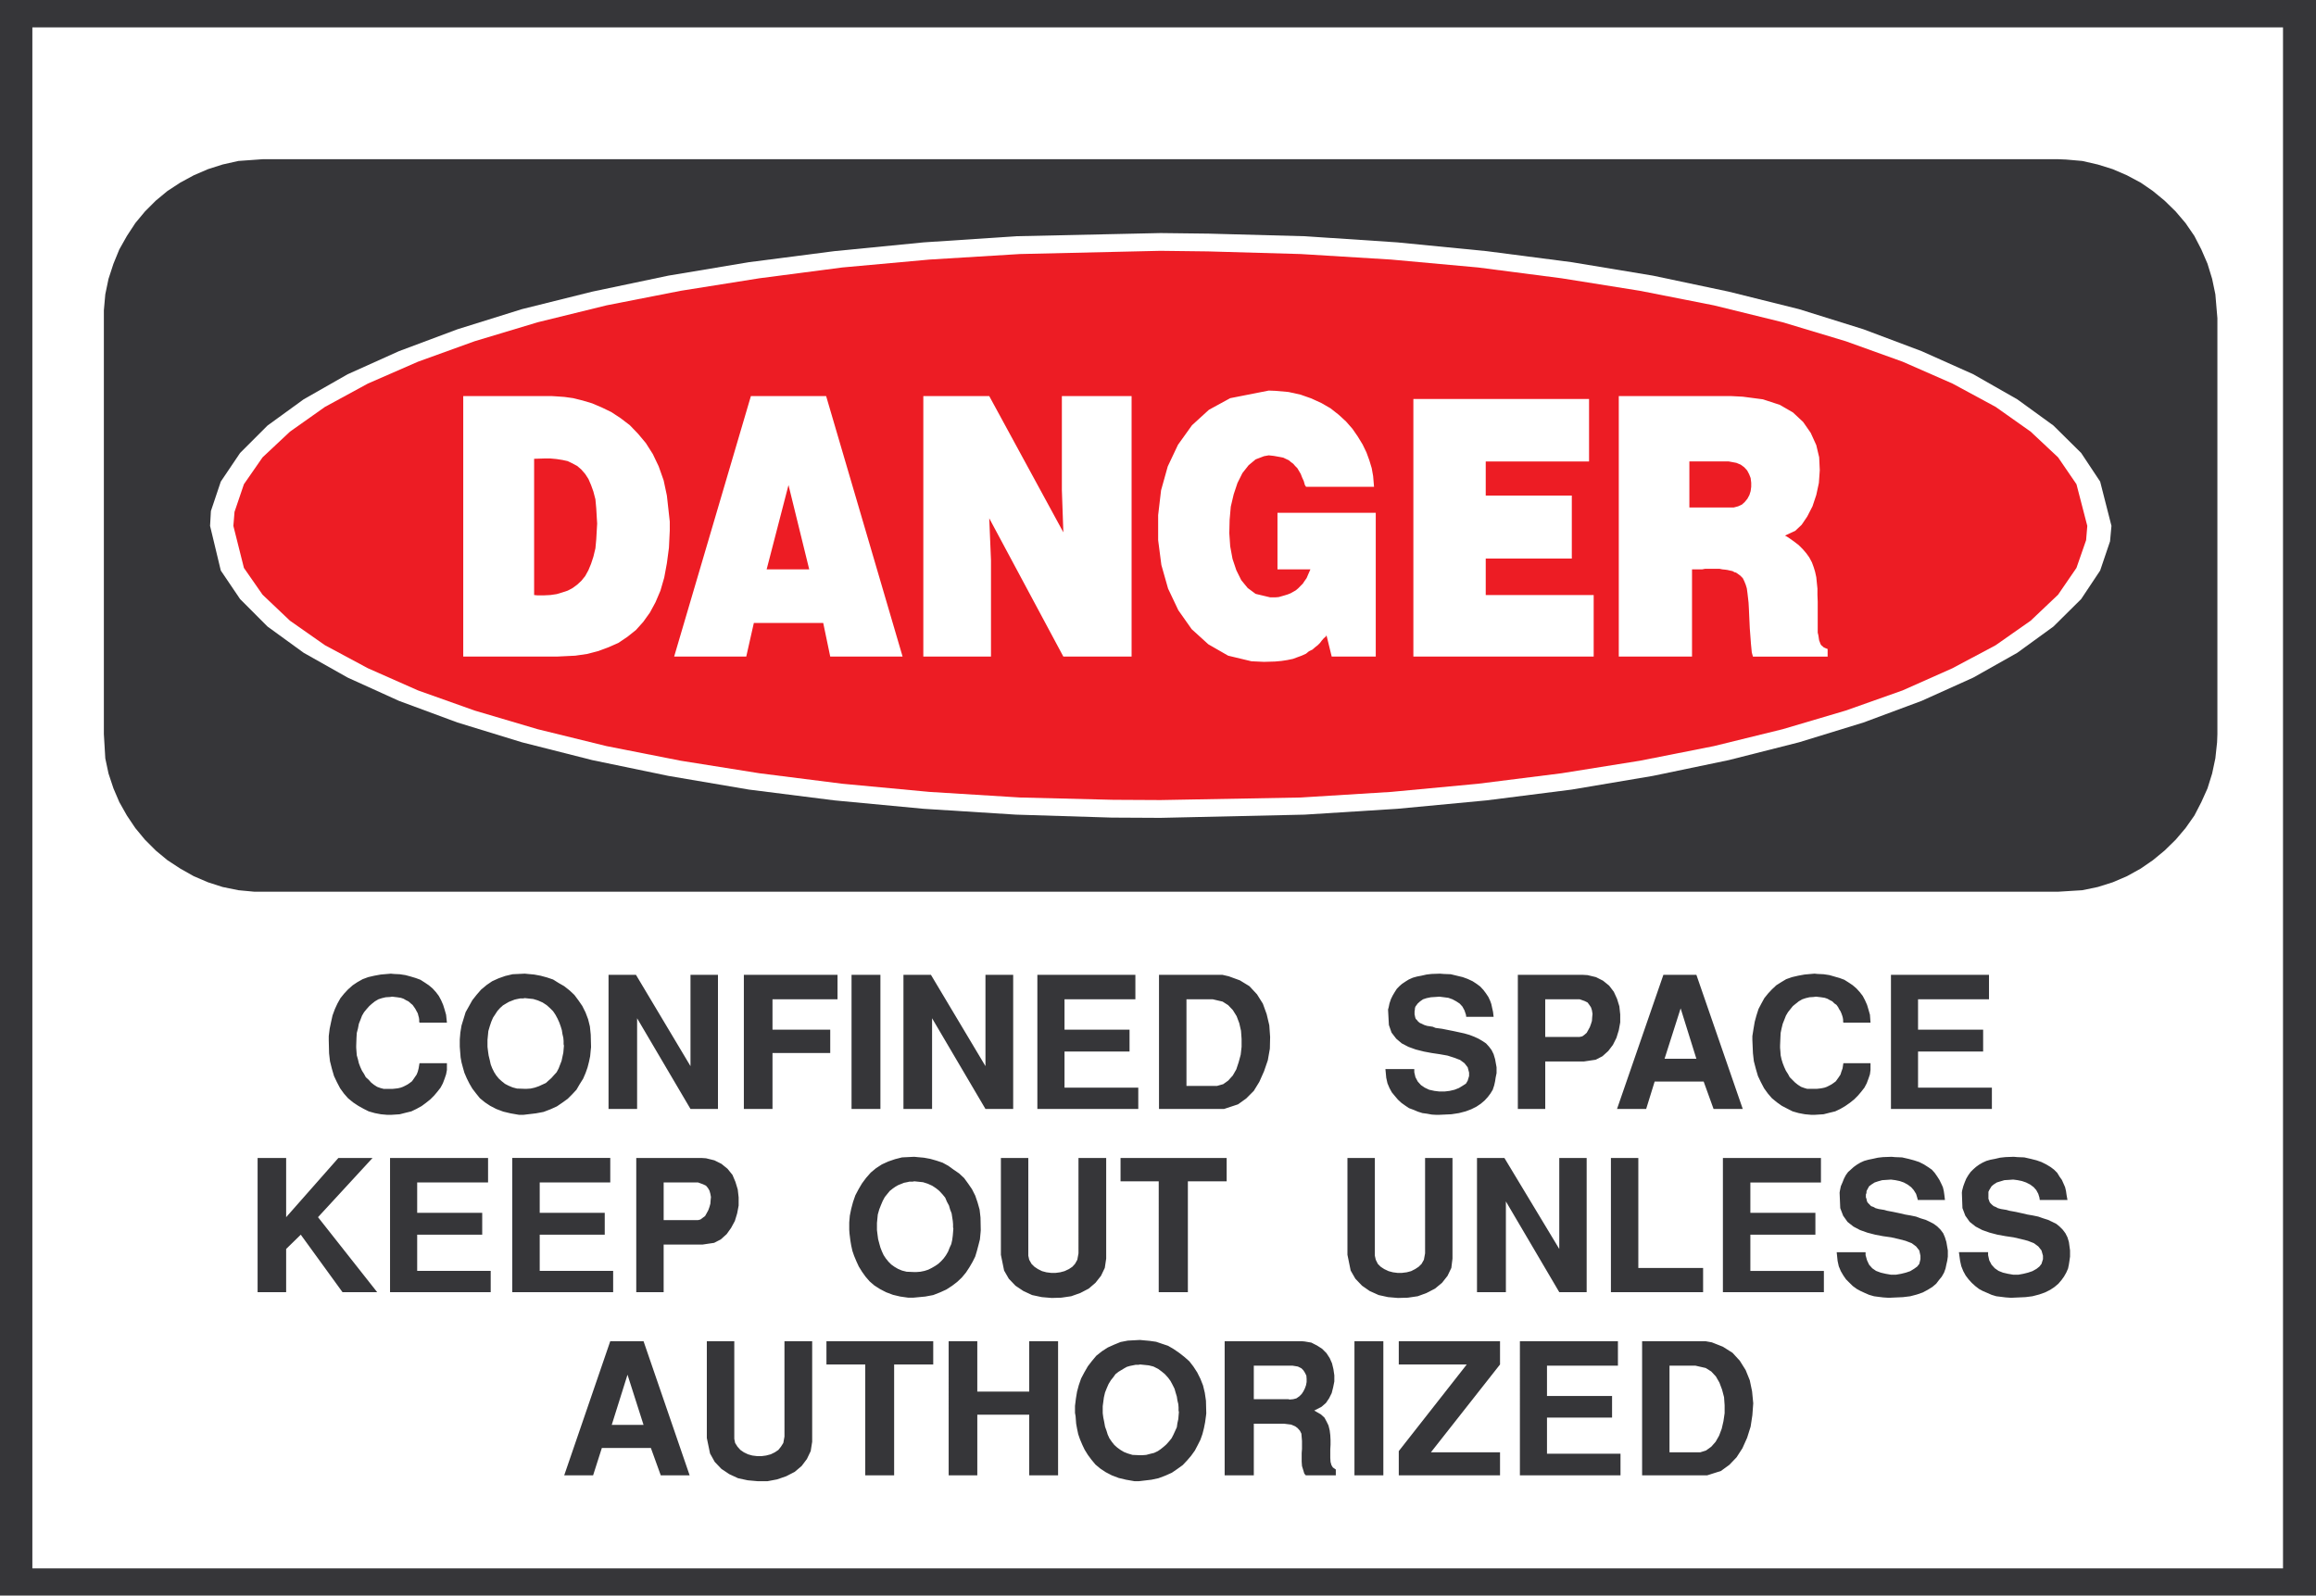
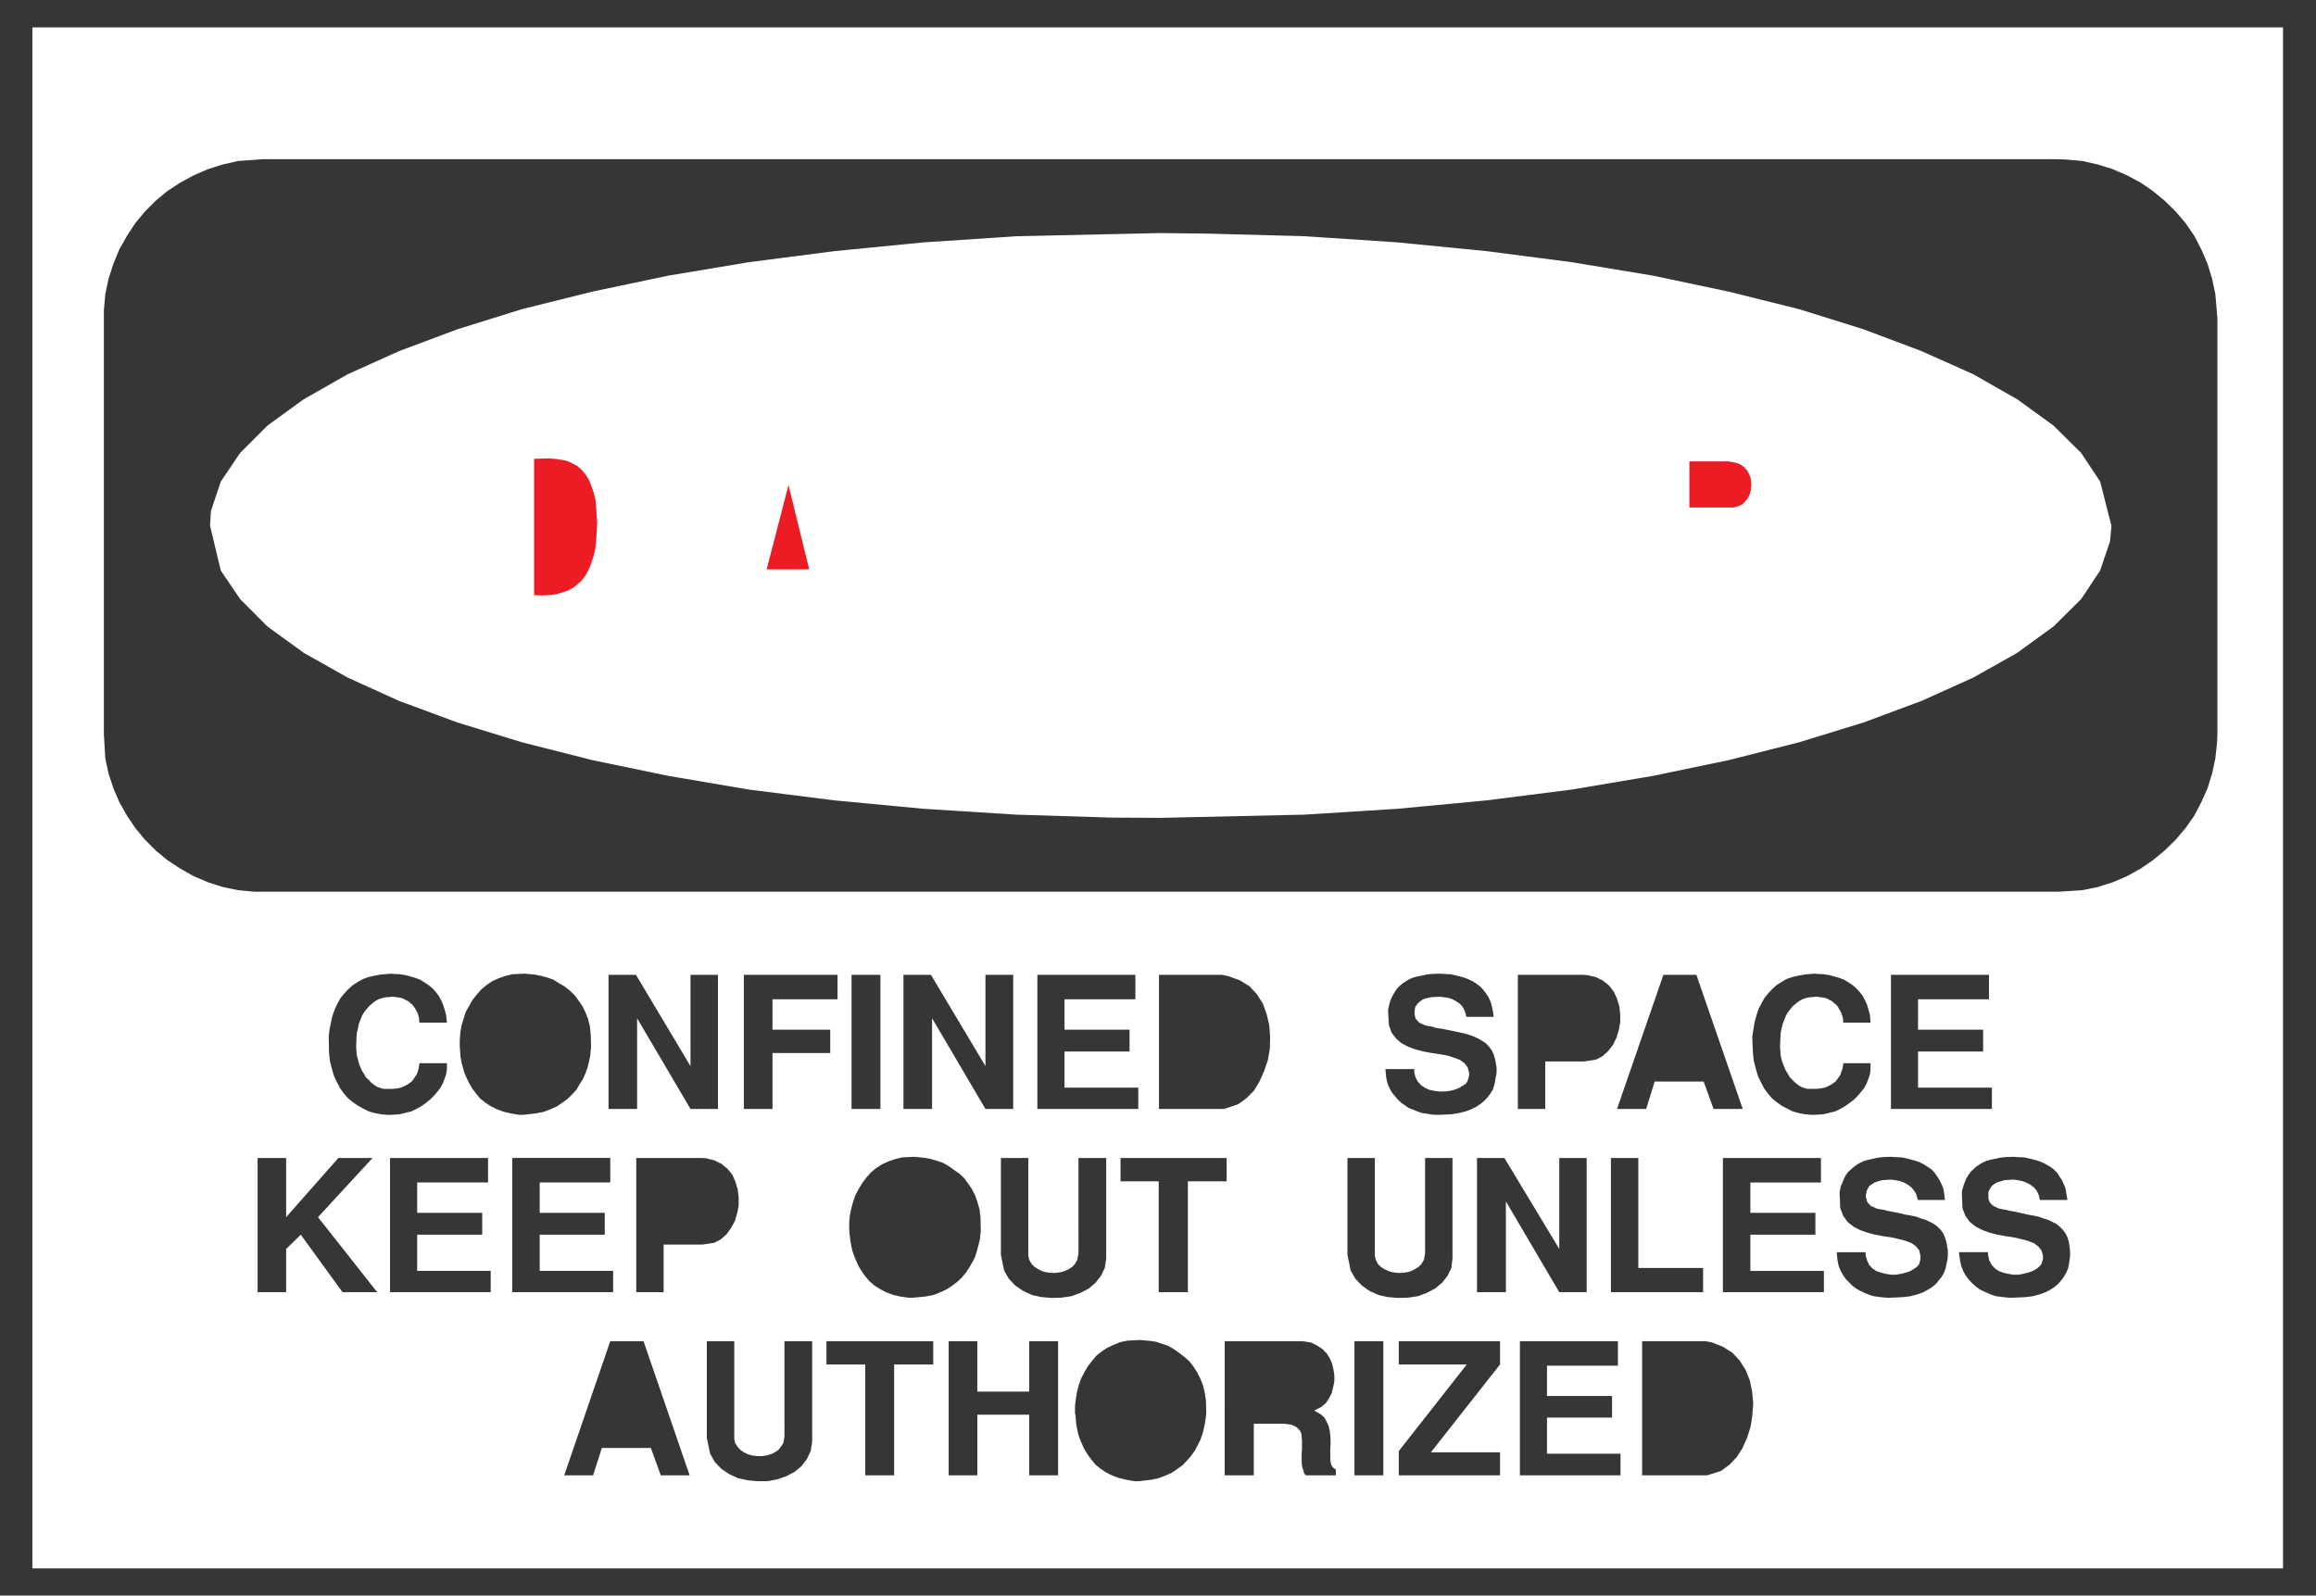
<svg xmlns="http://www.w3.org/2000/svg" width="360.07" height="248.09">
  <path fill="#363639" d="M0 0h360.07v248.09H0V0" />
  <path fill="#fff" d="M5.031 4.258h349.91v239.61H5.031V4.257" />
  <path fill="#363639" d="M40.82 24.758h279.2l1.218.05 2.5.22 2.403.55 2.32.723 2.219.957 2.129 1.133 1.902 1.308 1.82 1.5 1.719 1.68 1.54 1.809 1.37 2 1.078 2.09L343.2 41l.723 2.36.5 2.398.316 3.722v64.668l-.047 1.27-.27 2.5-.5 2.36-.722 2.312-.96 2.129-1.079 2.09-1.371 1.949-1.539 1.812-1.719 1.68-1.82 1.5-1.902 1.309-2.13 1.18-2.218.949-2.32.73-2.403.5-3.718.23H39.5l-2.45-.23-2.44-.5-2.27-.73-2.219-.95-2.09-1.18-2-1.308-1.812-1.5-1.68-1.68-1.5-1.812-1.309-1.95-1.18-2.09-.91-2.128-.769-2.313-.5-2.359-.223-3.77V48.25l.223-2.492.5-2.399.77-2.359.91-2.223 1.18-2.09 1.308-2 1.5-1.808 1.68-1.68 1.812-1.5 2-1.308 2.09-1.133 2.219-.957 2.27-.723 2.44-.55 3.77-.27" />
  <path fill="#fff" d="m180.422 36.238 7.527.09 14.871.402 14.43.957 13.879 1.364 13.242 1.718 12.61 2.09 11.789 2.489 10.93 2.722 10.019 3.13 9.031 3.398 8.031 3.59 6.848 3.902 5.621 4.078 4.309 4.262 2.953 4.449 1.758 6.89-.22 2.399-1.538 4.543-2.953 4.437-4.309 4.27-5.621 4.082-6.848 3.86-8.031 3.62-9.031 3.36-10.02 3.078-10.93 2.77-11.789 2.453-12.609 2.128-13.242 1.68-13.879 1.309-14.43.91-22.398.5-7.57-.04-14.883-.46-14.38-.91-13.878-1.309-13.29-1.68-12.51-2.128-11.84-2.454-10.93-2.77-10.02-3.077-9.082-3.36-7.98-3.62-6.848-3.86-5.621-4.082-4.262-4.27-3-4.437-1.668-6.942.13-2.308 1.538-4.582 3-4.45 4.262-4.261 5.62-4.078 6.849-3.903 7.98-3.59 9.082-3.398 10.02-3.129 10.93-2.722 11.84-2.489 12.51-2.09 13.29-1.718 13.879-1.364 14.379-.957 22.453-.492" />
-   <path fill="#ed1c24" d="m180.422 39 7.387.09 14.421.41 14.06.86 13.519 1.23 12.972 1.68 12.2 1.949 11.48 2.261 10.7 2.63 9.8 2.949 8.84 3.18 7.758 3.402 6.71 3.628 5.442 3.848 4.258 3.992 2.86 4.18 1.683 6.48-.184 2.22-1.5 4.312-2.86 4.168-4.257 4.039-5.441 3.812-6.711 3.578-7.758 3.45-8.84 3.132-9.8 2.899-10.7 2.629-11.48 2.27-12.2 1.952-12.972 1.63-13.52 1.269-14.059.871-21.808.398-7.352-.039-14.511-.36-14.059-.87-13.559-1.27-12.882-1.629-12.25-1.953-11.52-2.27-10.7-2.628-9.8-2.899-8.8-3.132-7.798-3.45-6.671-3.578-5.442-3.812-4.258-4.04-2.898-4.167-1.64-6.532.179-2.18 1.46-4.3 2.9-4.18 4.257-3.992 5.442-3.848 6.671-3.628 7.797-3.403 8.801-3.18 9.8-2.949 10.7-2.629 11.52-2.261 12.25-1.95 12.882-1.68 13.559-1.23 14.059-.86 21.863-.5" />
-   <path fill="#fff" d="M251.672 61.59h17.547l1.73.09 3.13.41 2.632.86 2.039 1.179 1.59 1.488 1.172 1.684.867 1.91.45 1.898.093 2-.14 1.989-.403 1.863-.59 1.77-.82 1.59-.86 1.269-1 .949-1.59.73.461.27.899.629.77.59.64.64.54.63.46.64.41.77.27.73.222.723.188.859.09.91.09.86v1l.042 1.039v4.808l.09.363.047.278.043.312.047.278.094.222.09.27.136.23.18.14.184.18.27.13.359.14v1.18h-11.61l-.18-.64-.132-1.36-.09-1.223-.09-1.18-.05-1.09-.048-1.038-.043-.95-.047-.87-.09-.81-.09-.769-.093-.68-.18-.59-.226-.55-.223-.45-.41-.41-.64-.453-.22-.047-.32-.18-.41-.09-.41-.093-.36-.047-.41-.043-.449-.09h-2.218l-.461.09h-1.582v13.563h-11.387v-40.5m-31.934.45h27.313v9.71h-16.063v5.3h13.383v9.798h-13.383v5.672h16.782v9.57h-28.032V62.04M198.61 88.527V79.73h15.28v22.36h-6.85l-.81-3.313-.09.184-.32.27-.32.367-.27.363-.359.36-.41.32-.41.359-.551.27-.45.37-.679.31-.633.23-.726.27-.864.179-.91.14-1 .09-1.719.051-1.949-.09-3.629-.87-3.082-1.77-2.59-2.352-2.078-2.95-1.59-3.358-1.042-3.672-.5-3.86V80.09l.453-3.852 1.039-3.718 1.59-3.36 2.18-3.043 2.628-2.398 3.313-1.809 5.988-1.18 1.039.04 2.04.18 1.862.41 1.68.59 1.59.73 1.398.808 1.27 1 1.133 1.04 1 1.14.816 1.18.774 1.27.59 1.222.449 1.23.37 1.22.22 1.23.14 1.668h-10.57l-.18-.27-.18-.629-.27-.59-.19-.5-.27-.46-.27-.45-.32-.32-.312-.36-.368-.27-.312-.269-.41-.191-.457-.219-.453-.09-1-.18-.809-.09-.73.13-1.31.5-1.089.91-.96 1.219-.77 1.539-.59 1.77-.45 1.91-.18 2.042-.05 2.079.14 2.05.36 1.95.59 1.761.77 1.551 1 1.219 1.23.91 2.258.539h.82l.5-.04.5-.14.45-.129.452-.14.457-.18.41-.23.403-.23.367-.31.363-.37.36-.36.27-.41.32-.45.23-.542.36-.82h-5.122M143.55 61.59h10.25l11.52 21.18-.23-6.582V61.59h10.84v40.5h-10.61l-11.52-21.5.27 6.527v14.973h-10.52v-40.5m-26.812 0h11.703l11.887 40.5h-11.25l-1.09-5.223H117.2l-1.18 5.223h-11.21l11.93-40.5m-44.72 0h13.84l.628.039 1.274.09 1.36.191 1.448.36 1.5.449 1.5.64 1.489.72 1.453.96 1.41 1.078 1.27 1.32 1.218 1.454 1.09 1.718.91 1.91.77 2.18.5 2.352.449 4.039v1.41L104 85.168l-.32 2.41-.41 2.223-.59 2.039-.77 1.808-.86 1.59-1.038 1.45-1.14 1.273-1.313 1.047-1.41.953-1.54.68-1.59.59-1.718.449-1.86.27-2.863.14H72.02v-40.5" />
  <path fill="#ed1c24" d="M262.648 71.75v7.16h6.891l.68-.18.59-.27.453-.41.41-.5.316-.59.184-.593.09-.68v-.628l-.09-.73-.23-.59-.313-.59-.457-.5-.543-.399-.68-.281-1.18-.219h-6.12M119.191 88.527h6.618l-3.22-13.109zM83.04 71.34v21.18l.5.05h1.05l.988-.05.961-.141.902-.27.82-.27.77-.41.73-.538.63-.59.59-.73.5-.91.41-.993.359-1.09.32-1.32.13-1.399.14-2.449-.051-.82-.09-1.54-.129-1.41-.32-1.222-.36-1-.41-.95-.5-.769-.59-.68-.628-.55-.73-.399-.77-.37-.82-.18-.903-.141-.96-.09h-.99l-1.55.05" />
  <path fill="#363639" d="M265.41 229.398H255.3V208.54h9.84l1 .18 1.72.68 1.5.949 1.128 1.23.91 1.45.641 1.581.36 1.73.18 1.86-.138 1.86-.27 1.77-.542 1.722-.73 1.629-.91 1.41-1.13 1.18-1.308.949-2.14.68m-29.111-.002V208.54h15.24v3.809h-11.028v4.71h10.117v3.36h-10.117v5.621h11.43v3.36H236.3m-18.831-3.771 10.57-13.469h-10.57v-3.62h15.742v3.62l-10.75 13.66h10.75v3.578h-15.742v-3.77m-6.891 3.77V208.54h4.492v20.86h-4.492m-20.18-.002V208.54h11.93l.492.04 1.051.179.899.46.78.5.68.68.5.77.36.813.219.91.14.949v.96l-.18.9-.23.91-.41.82-.488.718-.68.59-1.14.59.41.23.628.36.551.5.32.59.31.633.19.77.09.73.04.77v.73l-.04.718v1.36l.04.59.14.5.219.359.46.32v.91h-4.667l-.23-.27-.36-1.179-.05-.68v-1.32l.05-.68v-1.218l-.05-.59-.044-.55-.226-.45-.364-.41-.367-.274-.633-.27-1.136-.14h-4.672v8.031h-4.532m-23.179-9.211-.09-.5v-1.079l.14-1.14.18-1.09.27-1 .36-1.04.5-.948.55-.954.633-.82.68-.816.859-.684.91-.59 1-.449 1-.41 1.129-.219 1.898-.101.5.05 1 .09 1 .141.91.309.954.32.859.5.86.59.82.64.77.68.628.813.59.91.5 1 .41 1.039.27 1.129.18 1.23.05 1.988-.05.41-.13.954-.18.91-.23.91-.32.906-.41.813-.45.86-.59.82-.628.73-.68.719-.82.59-.86.59-1 .449-1.09.41-1.09.23-1.952.23h-.68l-1.309-.23-1.14-.27-1.078-.41-.961-.5-.813-.539-.77-.64-.636-.77-.543-.73-.5-.809-.367-.77-.364-.863-.269-.777-.18-.86-.14-.773-.09-1.18m-19.731 9.211V208.54h4.453v7.84h8.07v-7.84h4.489v20.86h-4.488v-9.43h-8.07v9.43h-4.454m-12.968-.002V212.16h-6.032v-3.62h16.602v3.62h-6.078v17.238h-4.492m-24.63-5.808v-15.05h4.27v15.19l.13.637.37.582.45.5.538.371.641.309.68.191.722.09h.73l.68-.09.727-.191.633-.309.55-.37.4-.5.37-.583.18-1V208.54h4.309v15.64l-.23 1.45-.59 1.23-.821 1.09-1.078.91-1.32.68-1.41.488-1.493.282h-1.539l-1.55-.141-1.489-.32-1.36-.63-1.23-.82-1.039-1.09-.73-1.308-.5-2.41m-22.172 5.807 7.16-20.859h5.172l7.168 20.86h-4.489l-1.539-4.258h-7.62l-1.36 4.257h-4.492M304.55 194.7h4.54v.46l.18.809.359.68.5.55.59.41.68.27.773.18.816.14h.82l.77-.14.723-.18.68-.23.64-.36.45-.36.32-.41.23-.73v-.539l-.23-.82-.5-.63-.68-.5-.95-.37-1.05-.27-1.172-.27-1.23-.18-1.27-.23-1.219-.32-1.14-.402-1.04-.547-.91-.723-.68-.96-.448-1.18-.09-2.399.039-.32.18-.68.23-.629.23-.55.32-.54.36-.5.36-.363.449-.406.5-.363.55-.32.59-.27.63-.18.73-.14.77-.18.82-.09 1.308-.05.551.05 1.082.043 1 .227.91.23.77.27.73.363.68.41.539.406.5.5.36.594.359.5.28.629.22.5.14.59.09.629.14.77h-4.308l-.05-.36-.18-.59-.32-.59-.4-.45-.55-.41-.633-.32-.636-.218-.68-.14-.684-.09-.68.05-.68.04-1.179.358-.5.32-.32.27-.36.59-.039.09-.09.18v1.09l.09.23.09.27.13.18.23.23.27.23.32.129.32.18.5.14.86.14.448.13 1 .18.864.19.949.22.82.14.86.18.77.27.73.23.68.32.628.313.5.41.5.5.41.547.32.633.22.726.18 1.313v.949l-.09.64-.09.59-.13.63-.28.64-.36.629-.36.5-.5.59-.59.5-.679.453-.82.41-.899.316-1.05.274-1.083.137-2 .09h-.41l-.68-.048-.718-.09-.73-.09-.731-.222-.629-.277-.73-.313-.59-.32-.59-.457-.54-.492-.5-.551-.448-.59-.372-.68-.308-.77-.184-.82-.187-1.359m-19.001.001h4.49v.46l.23.809.32.68.488.55.594.41.726.27.774.18.816.14h.774l.808-.14.73-.18.68-.23.59-.36.5-.36.32-.41.18-.73v-.539l-.18-.82-.5-.63-.68-.5-.96-.37-1.04-.27-1.179-.27-1.27-.18-1.222-.23-1.23-.32-1.13-.402-1.038-.547-.91-.723-.68-.96-.45-1.18-.101-2.399.05-.32.141-.68.27-.629.219-.55.281-.54.36-.5.41-.363.449-.406.5-.363.539-.32.59-.27.64-.18.68-.14.82-.18.77-.09 1.36-.05.542.05 1.09.043 1 .227.86.23.82.27.718.363.641.41.59.406.45.5.41.594.32.5.308.629.23.5.141.59.09.629.09.77h-4.219l-.09-.36-.18-.59-.37-.59-.399-.45-.55-.41-.59-.32-.63-.218-.68-.14-.683-.09-.726.05-.633.04-.64.179-.54.18-.5.32-.36.27-.32.59-.05.089-.04.18v.191l-.09.219v.46l.09.22.04.23.09.27.14.18.23.23.22.23.37.129.309.18.5.14.863.14.457.13.953.18.91.19.95.22.82.14.86.18.718.27.77.23.68.32.59.313.55.41.5.5.41.547.27.633.222.726.227 1.313v.949l-.09.64-.136.59-.133.63-.23.64-.36.629-.41.5-.45.59-.59.5-.73.453-.77.41-.91.316-1.039.274-1.128.137-2 .09h-.364l-.726-.048-.723-.09-.68-.09-.77-.222-.64-.277-.68-.313-.59-.32-.628-.457-.5-.492-.551-.551-.41-.59-.399-.68-.32-.77-.18-.82-.14-1.359m-17.691 6.219v-20.867h15.242v3.808h-10.973v4.72h10.11v3.401h-10.11v5.63h11.43v3.308h-15.7m-17.409 0v-20.867h4.26v17.097h10.071v3.77H250.45m-20.821 0v-20.867h4.262l8.53 14.148v-14.148h4.259v20.867h-4.258l-8.3-14.11v14.11h-4.493m-20.141-5.808v-15.06h4.262v15.2l.14.629.32.64.45.45.55.36.68.32.68.18.68.089h.719l.73-.09.68-.18.633-.32.547-.36.453-.448.36-.641.187-1V180.05h4.261v15.648l-.18 1.45-.59 1.23-.859 1.09-1.09.898-1.32.684-1.36.5-1.542.226-1.54.043-1.538-.132-1.461-.32-1.399-.63-1.18-.82-1.042-1.09-.73-1.27-.5-2.449m-29.341 5.81V183.68h-5.937v-3.63h16.5v3.63h-6.031v17.238h-4.532m-24.538-5.808v-15.06h4.261v15.2l.14.629.36.64.457.45.543.36.64.32.68.18.72.089h.73l.68-.09.679-.18.68-.32.539-.36.41-.448.36-.641.183-1V180.05h4.308v15.648l-.218 1.45-.59 1.23-.863 1.09-1.047.898-1.313.684-1.41.5-1.539.226-1.5.043-1.54-.132-1.5-.32-1.358-.63-1.223-.82-1.04-1.09-.73-1.27-.5-2.449m-23.539-3.35-.039-.547v-1.133l.09-1.05.219-1.079.281-1.05.36-1.04.5-.949.538-.91.641-.86.719-.82.82-.68.91-.59.992-.452 1.047-.36 1.09-.277 1.903-.094.5.051 1 .09.988.18.96.273.95.316.91.5.813.59.867.594.77.719.632.87.59.86.5.988.36 1.051.32 1.13.14 1.23.04 1.992-.04.457-.09.953-.23.898-.23.871-.27.899-.41.82-.5.86-.54.82-.64.77-.723.68-.77.589-.91.59-1 .453-1.038.406-1.23.23-1.9.18h-.73l-1.27-.18-1.132-.269-1.09-.41-.95-.5-.858-.55-.73-.63-.63-.73-.55-.77-.5-.808-.36-.782-.36-.859-.269-.77-.191-.859-.13-.77-.14-1.132m-33.148 9.16v-20.867h10.11l.73.047 1.308.32 1.09.543.95.77.769.949.46 1.09.36 1.18.14 1.23v1.27l-.23 1.218-.359 1.18-.59 1.09-.68.953-.91.82-1.039.539-1.82.27h-6.031v7.398h-4.258m-19.282 0v-20.867h15.24v3.808H83.91v4.72h10.11v3.401H83.91v5.63h11.418v3.308H79.641m-19.001 0v-20.867h15.24v3.808H64.86v4.72h10.11v3.401H64.86v5.63h11.43v3.308H60.641m-20.591 0v-20.867h4.438v9.207l8.121-9.207h5.313l-8.48 9.207 9.199 11.66H53.25l-6.488-8.938-2.274 2.22v6.718h-4.437m253.937-28.488v-20.86h15.242v3.809H298.2v4.719h10.12v3.402H298.2v5.617h11.48v3.313h-15.692m-21.547-10.742v-.59l.18-1.137.188-1.094.27-.988.32-1 .453-.86.449-.82.59-.73.59-.63.68-.64.769-.488.77-.461.91-.32.949-.22 1-.183 1.543-.136.457.047.953.043.91.136.77.223.808.23.73.27.73.46.59.4.579.5.5.55.46.59.36.68.32.718.22.73.23.81.09 1.23h-4.22l-.038-.14v-.31l-.051-.32-.09-.32-.129-.36-.14-.32-.23-.36-.13-.269-.27-.37-.32-.22-.32-.32-.36-.18-.41-.23-.41-.14-.59-.09-.773-.09-.36.05-.64.04-.59.14-.539.18-.55.32-.9.72-.37.46-.399.5-.32.54-.23.589-.27.68-.18.73-.14.68-.04.77-.05 1.222v.32l.05.59.04.59.14.629.18.59.23.59.27.59.32.5.27.5.82.82.45.36.5.32.5.18.449.132h1.453l.406-.043.363-.047.457-.094.364-.129.359-.18.36-.19.32-.22.36-.269.46-.64.27-.41.14-.45.18-.5.129-.82h4.219v1.05l-.09.68-.23.68-.27.719-.36.68-.5.64-.5.59-.59.59-.68.543-.718.5-.77.449-.78.371-.9.219-.91.23-1.41.09h-.492l-1-.09-.96-.18-.95-.269-.808-.41-.871-.453-.77-.547-.77-.633-.628-.73-.59-.817-.5-.953-.453-.95-.32-1.09-.317-1.218-.14-1.23-.09-2.082m-21.044 10.742 7.211-20.86h5.13l7.21 20.86h-4.539l-1.539-4.262h-7.621l-1.32 4.262h-4.532m-15.418 0v-20.86h10.07l.77.047 1.309.313 1.09.55.953.77.726.95.5 1.09.364 1.179.136 1.27v1.222l-.226 1.227-.363 1.18-.547 1.093-.723.95-.91.82-1.04.539-1.82.27h-6.03v7.39h-4.259m-20.59-6.211h4.489v.5l.18.77.363.679.5.55.59.4.68.32.82.18.77.093h.808l.781-.094.77-.18.68-.269.59-.36.5-.32.269-.46.218-.72v-.538l-.218-.82-.5-.641-.68-.5-.95-.36-1-.32-1.23-.219-1.218-.18-1.23-.23-1.27-.32-1.133-.41-1.04-.54-.859-.73-.73-.95-.41-1.183-.13-2.398.09-.32.13-.63.23-.68.27-.55.32-.539.32-.5.399-.41.41-.36.55-.37.5-.31.63-.28.64-.18.68-.13.812-.183.77-.09 1.32-.046.59.047 1.09.043.949.23.91.219.77.281.77.36.628.41.55.41.5.539.403.539.367.55.274.59.18.5.136.63.133.59.09.769h-4.262l-.039-.32-.23-.68-.32-.59-.41-.45-.54-.359-.59-.32-.64-.23-.68-.09-.719-.09-.68.05-.64.04-.68.14-.543.18-.457.32-.36.32-.362.489-.047.14-.043.18v.18l-.047.23v.5l.047.18.043.23.09.27.187.18.18.23.27.223.32.137.363.18.449.14.867.133.453.187 1 .133.899.18.91.18.86.187.82.18.77.222.73.278.68.312.628.367.543.364.457.5.41.539.313.64.23.77.23 1.27v.91l-.14.68-.09.59-.14.628-.223.68-.36.59-.41.543-.5.546-.59.5-.679.454-.82.41-.86.32-1.039.27-1.18.18-1.949.089h-.41l-.68-.04-.773-.14-.68-.09-.726-.23-.633-.27-.73-.27-.54-.362-.64-.457-.54-.5-.46-.543-.488-.59-.372-.68-.308-.73-.192-.86-.128-1.36m-25.082 6.212H180.19v-20.86h9.84l1 .23 1.73.63 1.489.91 1.18 1.27.91 1.449.59 1.628.41 1.731.129 1.812-.04 1.82-.32 1.81-.59 1.718-.73 1.64-.86 1.4-1.179 1.183-1.27.91-2.171.719m-29.027 0v-20.86h15.239v3.809H165.5v4.719h10.11v3.402H165.5v5.617h11.469v3.313H161.28m-20.82 0v-20.86h4.27l8.48 14.2v-14.2h4.31v20.86h-4.31l-8.3-14.102v14.102h-4.45m-8.07 0v-20.86h4.489v20.86h-4.488m-16.743 0v-20.86h14.563v3.809H120.1v4.719h8.977v3.632h-8.976v8.7h-4.454m-21.037 0v-20.86h4.261l8.48 14.2v-14.2h4.27v20.86h-4.27l-8.3-14.102v14.102h-4.442m-23.089-9.16-.04-.54v-1.09l.09-1.09.18-1.09.32-1.042.32-1.04.54-.96.5-.898.68-.86.679-.781.86-.719.863-.59 1-.453 1.039-.367 1.14-.27 1.899-.09.46.047.989.09 1 .184 1 .27.95.32.862.539.868.5.859.68.723.68.64.859.59.859.5 1 .399 1.05.28 1.13.13 1.27.05 1.952-.05.45-.09.96-.18.86-.23.898-.309.871-.37.86-.54.859-.5.86-.68.73-.68.68-.82.59-.863.59-1 .452-1.078.41-1.18.22-1.949.23h-.68l-1.32-.23-1.133-.27-1.09-.41-.949-.493-.82-.546-.77-.633-.59-.73-.59-.77-.449-.77-.41-.82-.37-.86-.22-.769-.23-.86-.14-.769-.09-1.14m-20.41-1.582v-.59l.14-1.137.23-1.094.22-.988.37-1 .399-.86.46-.82.59-.73.59-.63.72-.64.73-.488.82-.461.86-.32.952-.22 1-.183 1.579-.136.46.047.91.043.9.136.82.223.769.23.73.27.72.46.593.4.59.5.5.55.449.59.367.68.313.718.23.73.23.81.13 1.23h-4.262l-.047-.14v-.31l-.043-.32-.09-.32-.09-.36-.18-.32-.19-.36-.18-.269-.27-.37-.27-.22-.359-.32-.371-.18-.398-.23-.41-.14-.59-.09-.77-.09-.32.05-.68.04-.59.14-.55.18-.54.32-.453.36-.406.36-.41.46-.41.5-.32.54-.223.589-.27.68-.14.73-.18.68-.047.77-.043 1.222v.32l.043.59.047.59.18.629.14.59.223.59.27.59.32.5.27.5.456.41.363.41.45.36.5.32.5.18.5.132h1.41l.41-.043.398-.047.41-.094.36-.129.371-.18.36-.19.32-.22.36-.269.23-.32.218-.32.282-.41.18-.45.128-.5.14-.82h4.262v1.05l-.128.68-.23.68-.27.718-.364.68-.5.64-.5.59-.59.59-.68.543-.679.5-.82.45-.77.37-.91.22-.898.23-1.371.09h-.54l-1-.09-.949-.18-.953-.27-.816-.41-.813-.453-.82-.546-.77-.633-.64-.73-.59-.817-.5-.953-.45-.95-.32-1.09-.308-1.218-.14-1.23-.052-2.083" />
-   <path fill="#fff" d="M259.559 225.82h4.77l.901-.28.82-.59.68-.77.54-.95.41-1.09.27-1.18.179-1.222v-1.23l-.09-1.27-.309-1.168-.41-1.09-.55-.96-.72-.77-.859-.54-1.59-.362h-4.042v13.472m-64.629-8.261h5.351l.23.05.548-.05.492-.13.46-.32.36-.359.27-.41.23-.461.18-.5.09-.488v-.5l-.04-.5-.23-.461-.23-.36-.313-.32-.547-.27-.812-.132h-6.04v5.21m-23.488 1.09v1.09l.09.68.14.68.13.73.23.633.18.59.27.59.37.539.399.5.46.41.5.36.54.32.59.23.73.219 1.168.05h.32l.641-.05.68-.18.543-.129.59-.281.449-.309.46-.37.407-.36.402-.45.41-.5.282-.542.539-1.18.09-.64.14-.63.09-1.09-.05-.23v-.5l-.04-.5-.14-.59-.09-.59-.18-.59-.18-.628-.32-.64-.32-.59-.36-.49-.5-.55-.5-.41-.543-.402-.73-.368-.719-.18-1.37-.14-.22.051h-.46l-.899.18-.46.136-.4.223-.46.277-.45.274-.46.36-.36.5-.36.448-.359.59-.28.64-.27.68-.18.77-.18 1.36m-73.882-4.899-2.45 7.8h4.942zm38.781-23.582v1.09l.09.722.09.68.18.68.179.64.23.59.27.59.36.54.41.5.41.41.5.359.543.32.636.27.723.18 1.18.05h.32l.629-.05.64-.13.59-.191.54-.27.55-.32.45-.308.449-.41.41-.45.36-.5.32-.55.23-.59.27-.59.14-.63.09-.683.09-1.09-.047-.18v-.5l-.043-.5-.18-1.179-.23-.59-.18-.629-.32-.59-.27-.64-.41-.5-.5-.54-.5-.41-.629-.41-.68-.308-.73-.23-1.36-.141-.23.05h-.5l-.398.09-.461.09-.45.18-.453.18-.41.23-.457.32-.453.36-.406.5-.363.449-.32.59-.27.64-.27.68-.23.809-.13 1.32m-33.159-.458h5.351l.367-.093.364-.27.36-.269.23-.41.27-.5.179-.5.14-.5.04-.54.05-.5-.09-.5-.14-.5-.23-.397-.31-.372-.46-.218-.77-.282h-5.351v5.852m158.11-32.921-2.5 7.839h4.948zm-21.052 4.44h5.352l.41-.09.32-.23.36-.312.23-.41.27-.5.18-.5.14-.45.04-.59.05-.5-.09-.55-.14-.45-.27-.41-.27-.36-.46-.23-.77-.27h-5.352v5.852m-55.778 7.618h4.759l.953-.27.77-.55.73-.81.539-.948.36-1.09.32-1.18.14-1.23v-1.22l-.09-1.273-.27-1.18-.41-1.09-.59-.948-.73-.77-.863-.55-1.539-.36h-4.078v13.469m-108.671-7.16v1.082l.089.73.09.629.18.73.14.641.223.578.316.64.32.5.41.5.454.41.5.4.539.28.64.27.68.18 1.219.043h.27l.64-.043.629-.14.64-.22.5-.23.59-.27.41-.37.45-.4.41-.46.41-.45.312-.59.227-.589.23-.59.133-.629.137-.64.094-1.09-.051-.223v-.5l-.043-.5-.137-.59-.09-.59-.18-.59-.23-.636-.27-.594-.32-.59-.363-.539-.5-.5-.5-.449-.629-.41-.73-.32-.719-.22-1.32-.14-.27.051h-.449l-.461.09-.398.09-.461.18-.45.179-.46.27-.45.27-.453.41-.41.46-.316.488-.364.551-.27.63-.23.683-.226.77-.133 1.366" />
</svg>